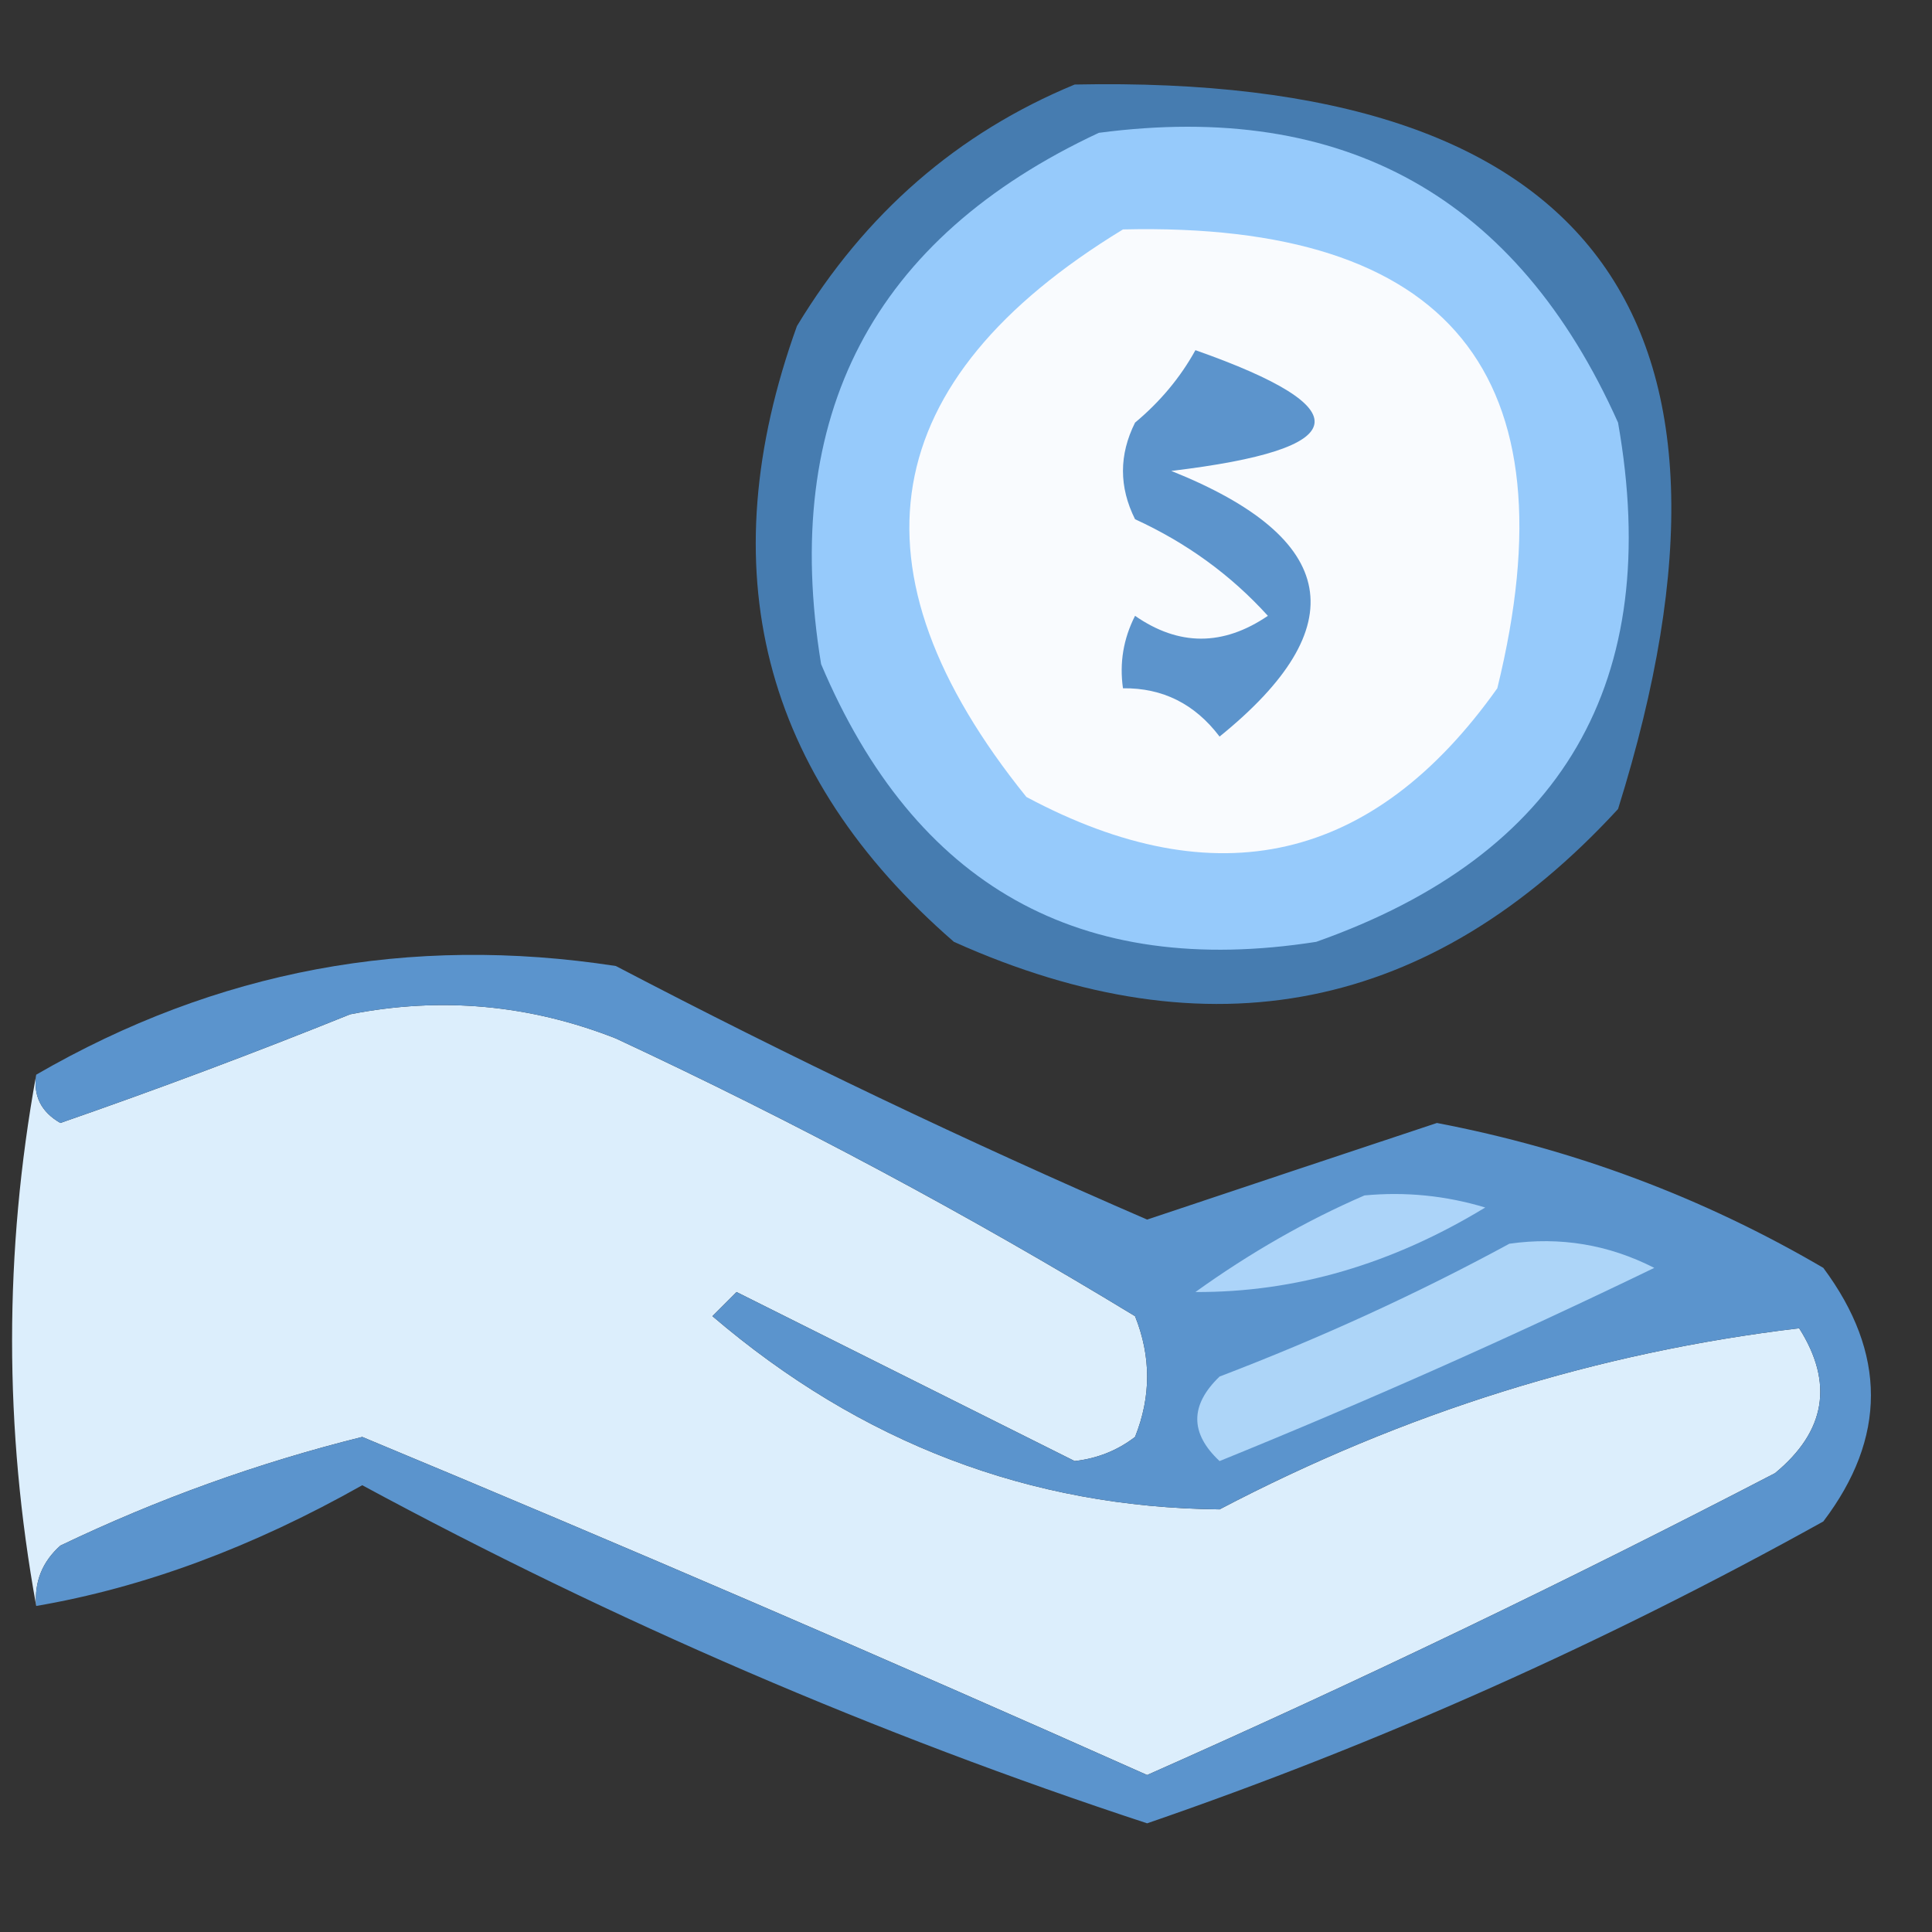
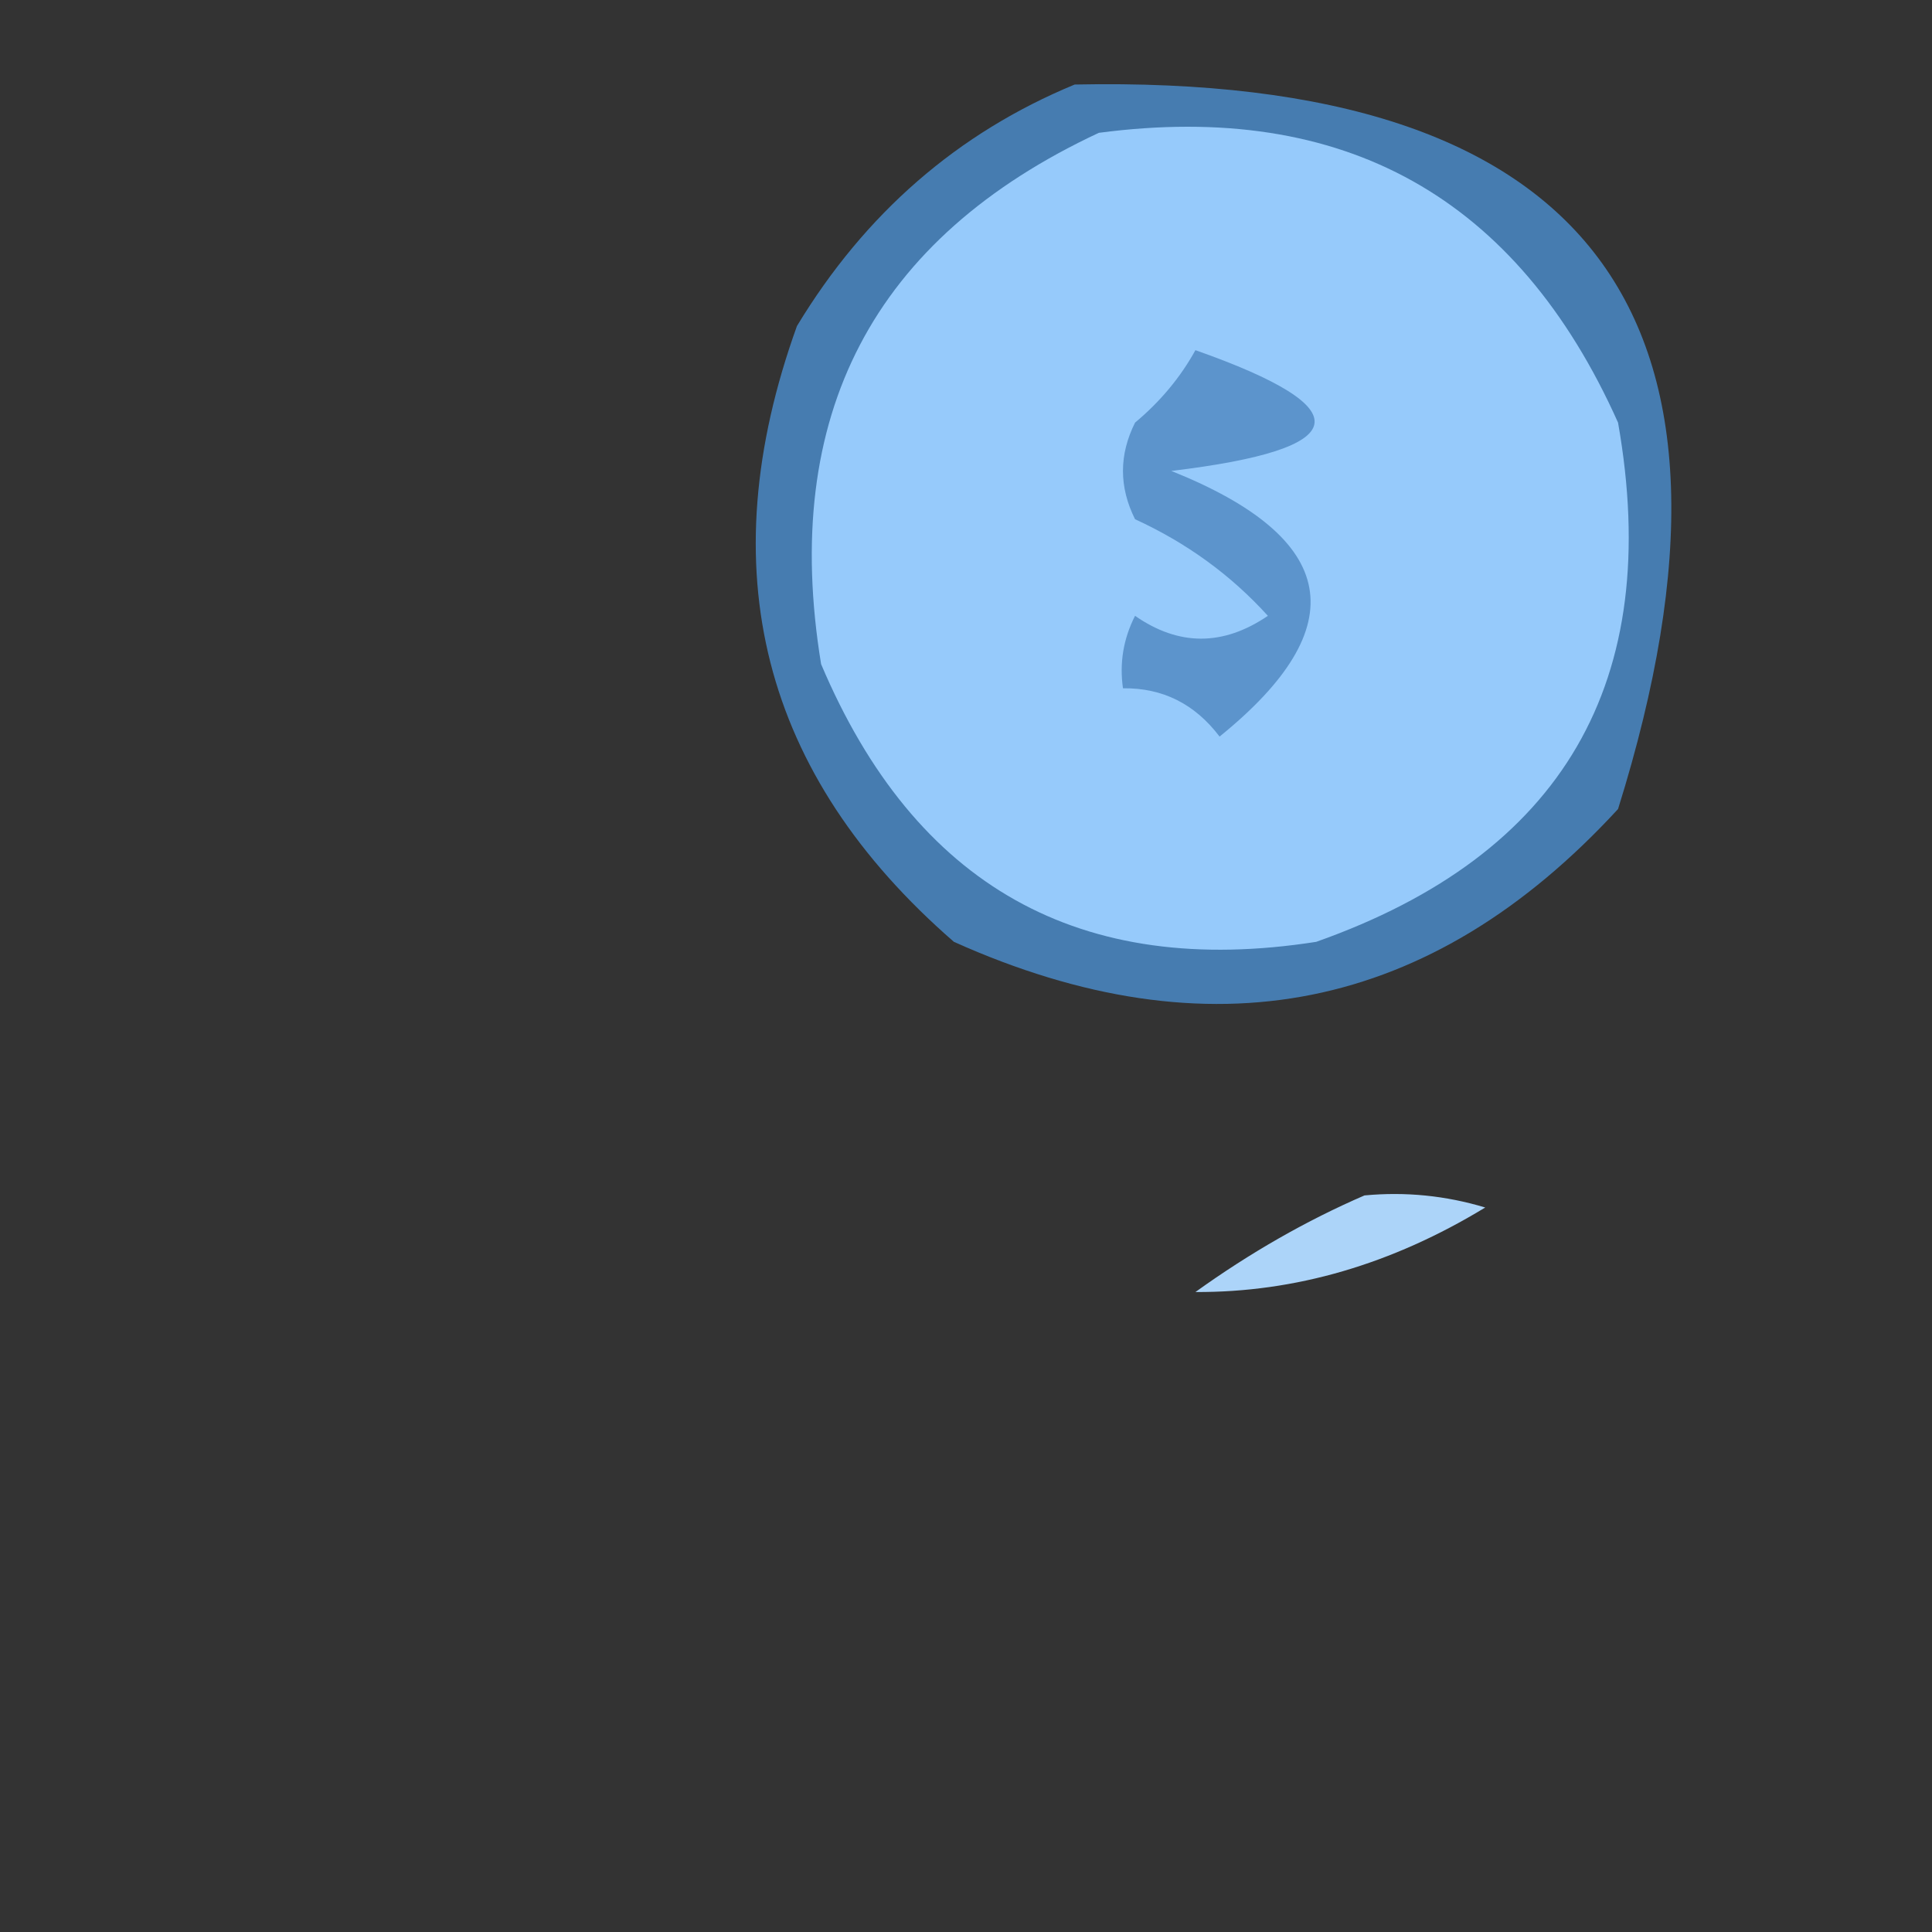
<svg xmlns="http://www.w3.org/2000/svg" version="1.1" width="80px" height="80px" style="shape-rendering:geometricPrecision; text-rendering:geometricPrecision; image-rendering:optimizeQuality; fill-rule:evenodd; clip-rule:evenodd">
  <rect width="100%" height="100%" fill="#333333" stroke="none" />
  <g>
    <path style="opacity:0.84" fill="#4a8ac8" d="M 44.5,3.5 C 65.893,3.061 73.393,13.061 67,33.5C 59.255,41.919 50.088,43.752 39.5,39C 31.535,32.078 29.368,23.578 33,13.5C 35.818,8.839 39.651,5.505 44.5,3.5 Z" />
  </g>
  <g>
    <path style="opacity:1" fill="#96cafb" d="M 45.5,5.5 C 55.655,4.161 62.822,8.161 67,17.5C 68.891,28.221 64.724,35.387 54.5,39C 44.724,40.526 37.891,36.693 34,27.5C 32.314,17.203 36.147,9.869 45.5,5.5 Z" />
  </g>
  <g>
-     <path style="opacity:1" fill="#f9fbfe" d="M 46.5,9.5 C 60.026,9.183 65.193,15.516 62,28.5C 56.879,35.712 50.379,37.212 42.5,33C 34.905,23.582 36.238,15.749 46.5,9.5 Z" />
-   </g>
+     </g>
  <g>
    <path style="opacity:1" fill="#5c94cc" d="M 49.5,14.5 C 56.398,16.929 56.065,18.596 48.5,19.5C 55.454,22.284 56.121,25.951 50.5,30.5C 49.476,29.147 48.143,28.48 46.5,28.5C 46.35,27.448 46.517,26.448 47,25.5C 48.814,26.76 50.647,26.76 52.5,25.5C 50.971,23.812 49.137,22.479 47,21.5C 46.333,20.167 46.333,18.833 47,17.5C 48.045,16.627 48.878,15.627 49.5,14.5 Z" />
  </g>
  <g>
-     <path style="opacity:1" fill="#dceefc" d="M 1.5,66.5 C 0.167,59.167 0.167,51.833 1.5,44.5C 1.369,45.376 1.702,46.043 2.5,46.5C 6.539,45.098 10.539,43.598 14.5,42C 18.261,41.262 21.928,41.595 25.5,43C 32.905,46.452 40.072,50.285 47,54.5C 47.667,56.167 47.667,57.833 47,59.5C 46.275,60.059 45.442,60.392 44.5,60.5C 39.87,58.185 35.203,55.852 30.5,53.5C 30.167,53.833 29.833,54.167 29.5,54.5C 35.647,59.753 42.647,62.42 50.5,62.5C 58.141,58.494 66.141,55.994 74.5,55C 75.935,57.267 75.602,59.267 73.5,61C 64.95,65.442 56.283,69.609 47.5,73.5C 36.718,68.692 25.884,64.025 15,59.5C 10.684,60.574 6.517,62.074 2.5,64C 1.748,64.671 1.414,65.504 1.5,66.5 Z" />
-   </g>
+     </g>
  <g>
-     <path style="opacity:1" fill="#5b94cd" d="M 1.5,66.5 C 1.414,65.504 1.748,64.671 2.5,64C 6.517,62.074 10.684,60.574 15,59.5C 25.884,64.025 36.718,68.692 47.5,73.5C 56.283,69.609 64.95,65.442 73.5,61C 75.602,59.267 75.935,57.267 74.5,55C 66.141,55.994 58.141,58.494 50.5,62.5C 42.647,62.42 35.647,59.753 29.5,54.5C 29.833,54.167 30.167,53.833 30.5,53.5C 35.203,55.852 39.87,58.185 44.5,60.5C 45.442,60.392 46.275,60.059 47,59.5C 47.667,57.833 47.667,56.167 47,54.5C 40.072,50.285 32.905,46.452 25.5,43C 21.928,41.595 18.261,41.262 14.5,42C 10.539,43.598 6.539,45.098 2.5,46.5C 1.702,46.043 1.369,45.376 1.5,44.5C 8.954,40.184 16.954,38.684 25.5,40C 32.717,43.775 40.05,47.275 47.5,50.5C 51.515,49.156 55.515,47.823 59.5,46.5C 65.197,47.589 70.53,49.589 75.5,52.5C 78.128,56.035 78.128,59.535 75.5,63C 66.482,68.012 57.148,72.179 47.5,75.5C 36.284,71.811 25.45,67.144 15,61.5C 10.448,64.07 5.949,65.737 1.5,66.5 Z" />
-   </g>
+     </g>
  <g>
    <path style="opacity:1" fill="#acd4f9" d="M 56.5,49.5 C 58.199,49.34 59.866,49.507 61.5,50C 57.631,52.354 53.631,53.52 49.5,53.5C 51.765,51.873 54.099,50.539 56.5,49.5 Z" />
  </g>
  <g>
-     <path style="opacity:1" fill="#add5f8" d="M 62.5,51.5 C 64.604,51.201 66.604,51.534 68.5,52.5C 62.593,55.359 56.593,58.025 50.5,60.5C 49.269,59.349 49.269,58.183 50.5,57C 54.71,55.391 58.71,53.558 62.5,51.5 Z" />
-   </g>
+     </g>
</svg>